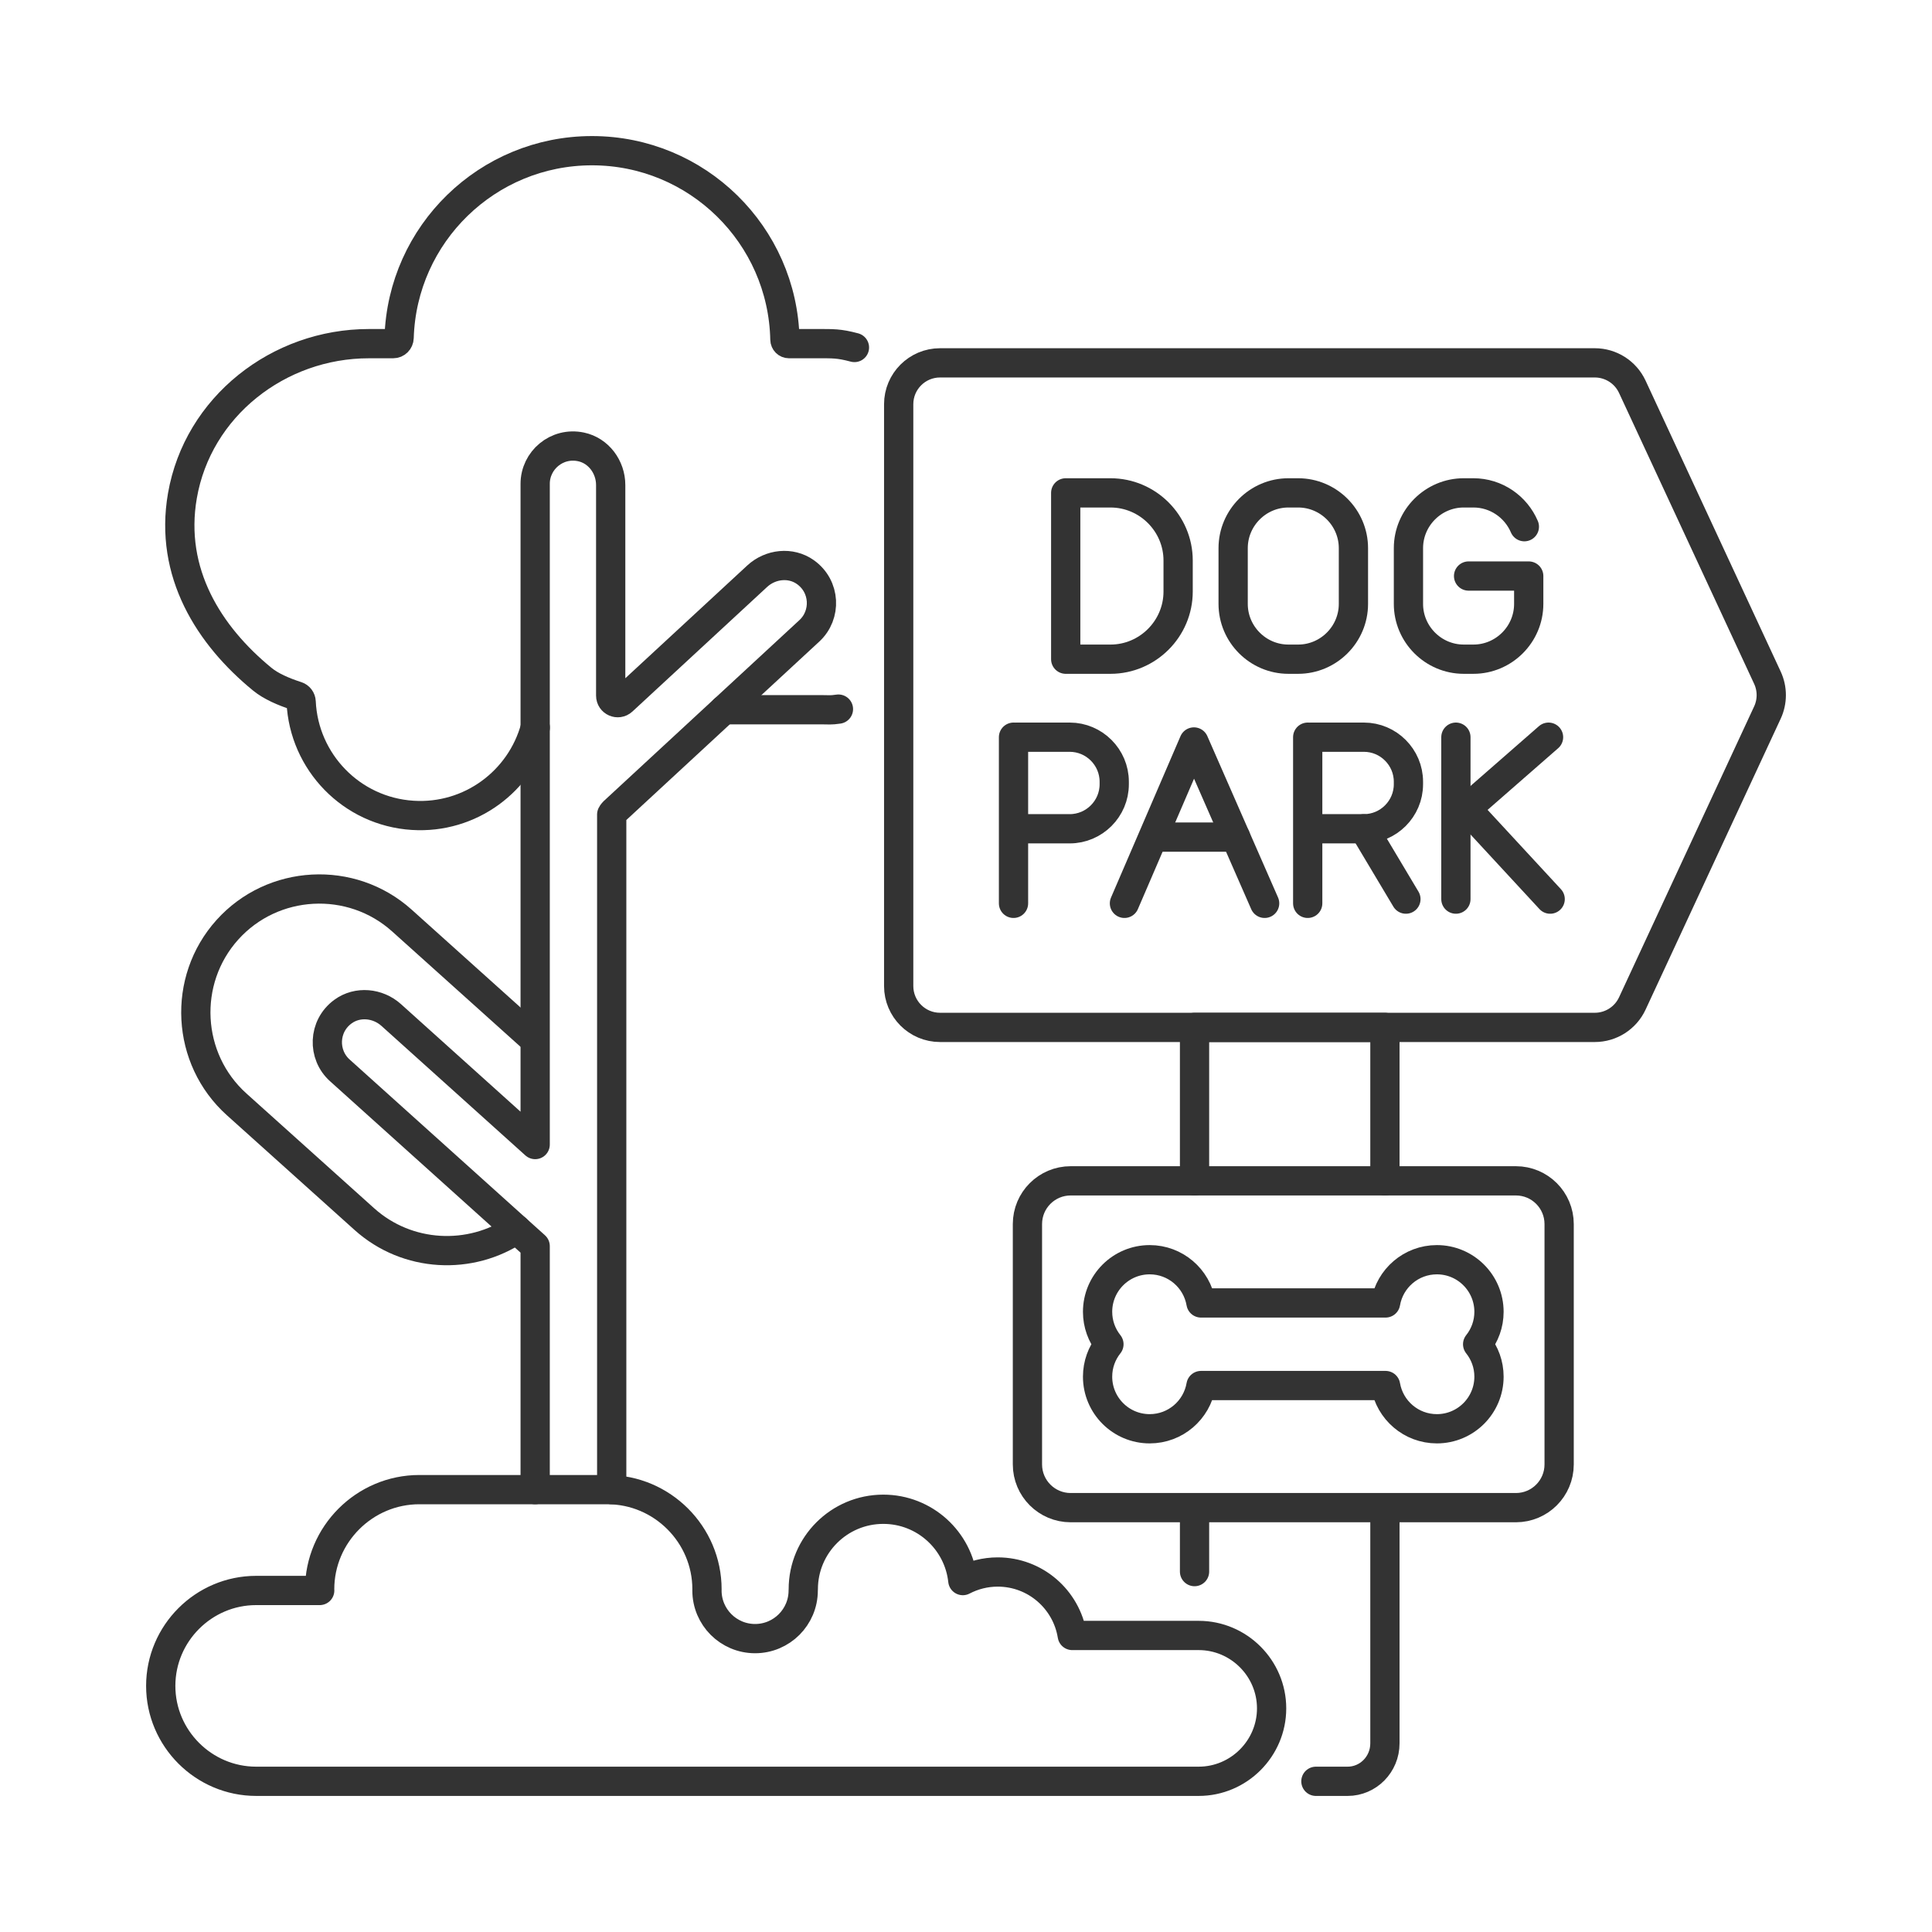
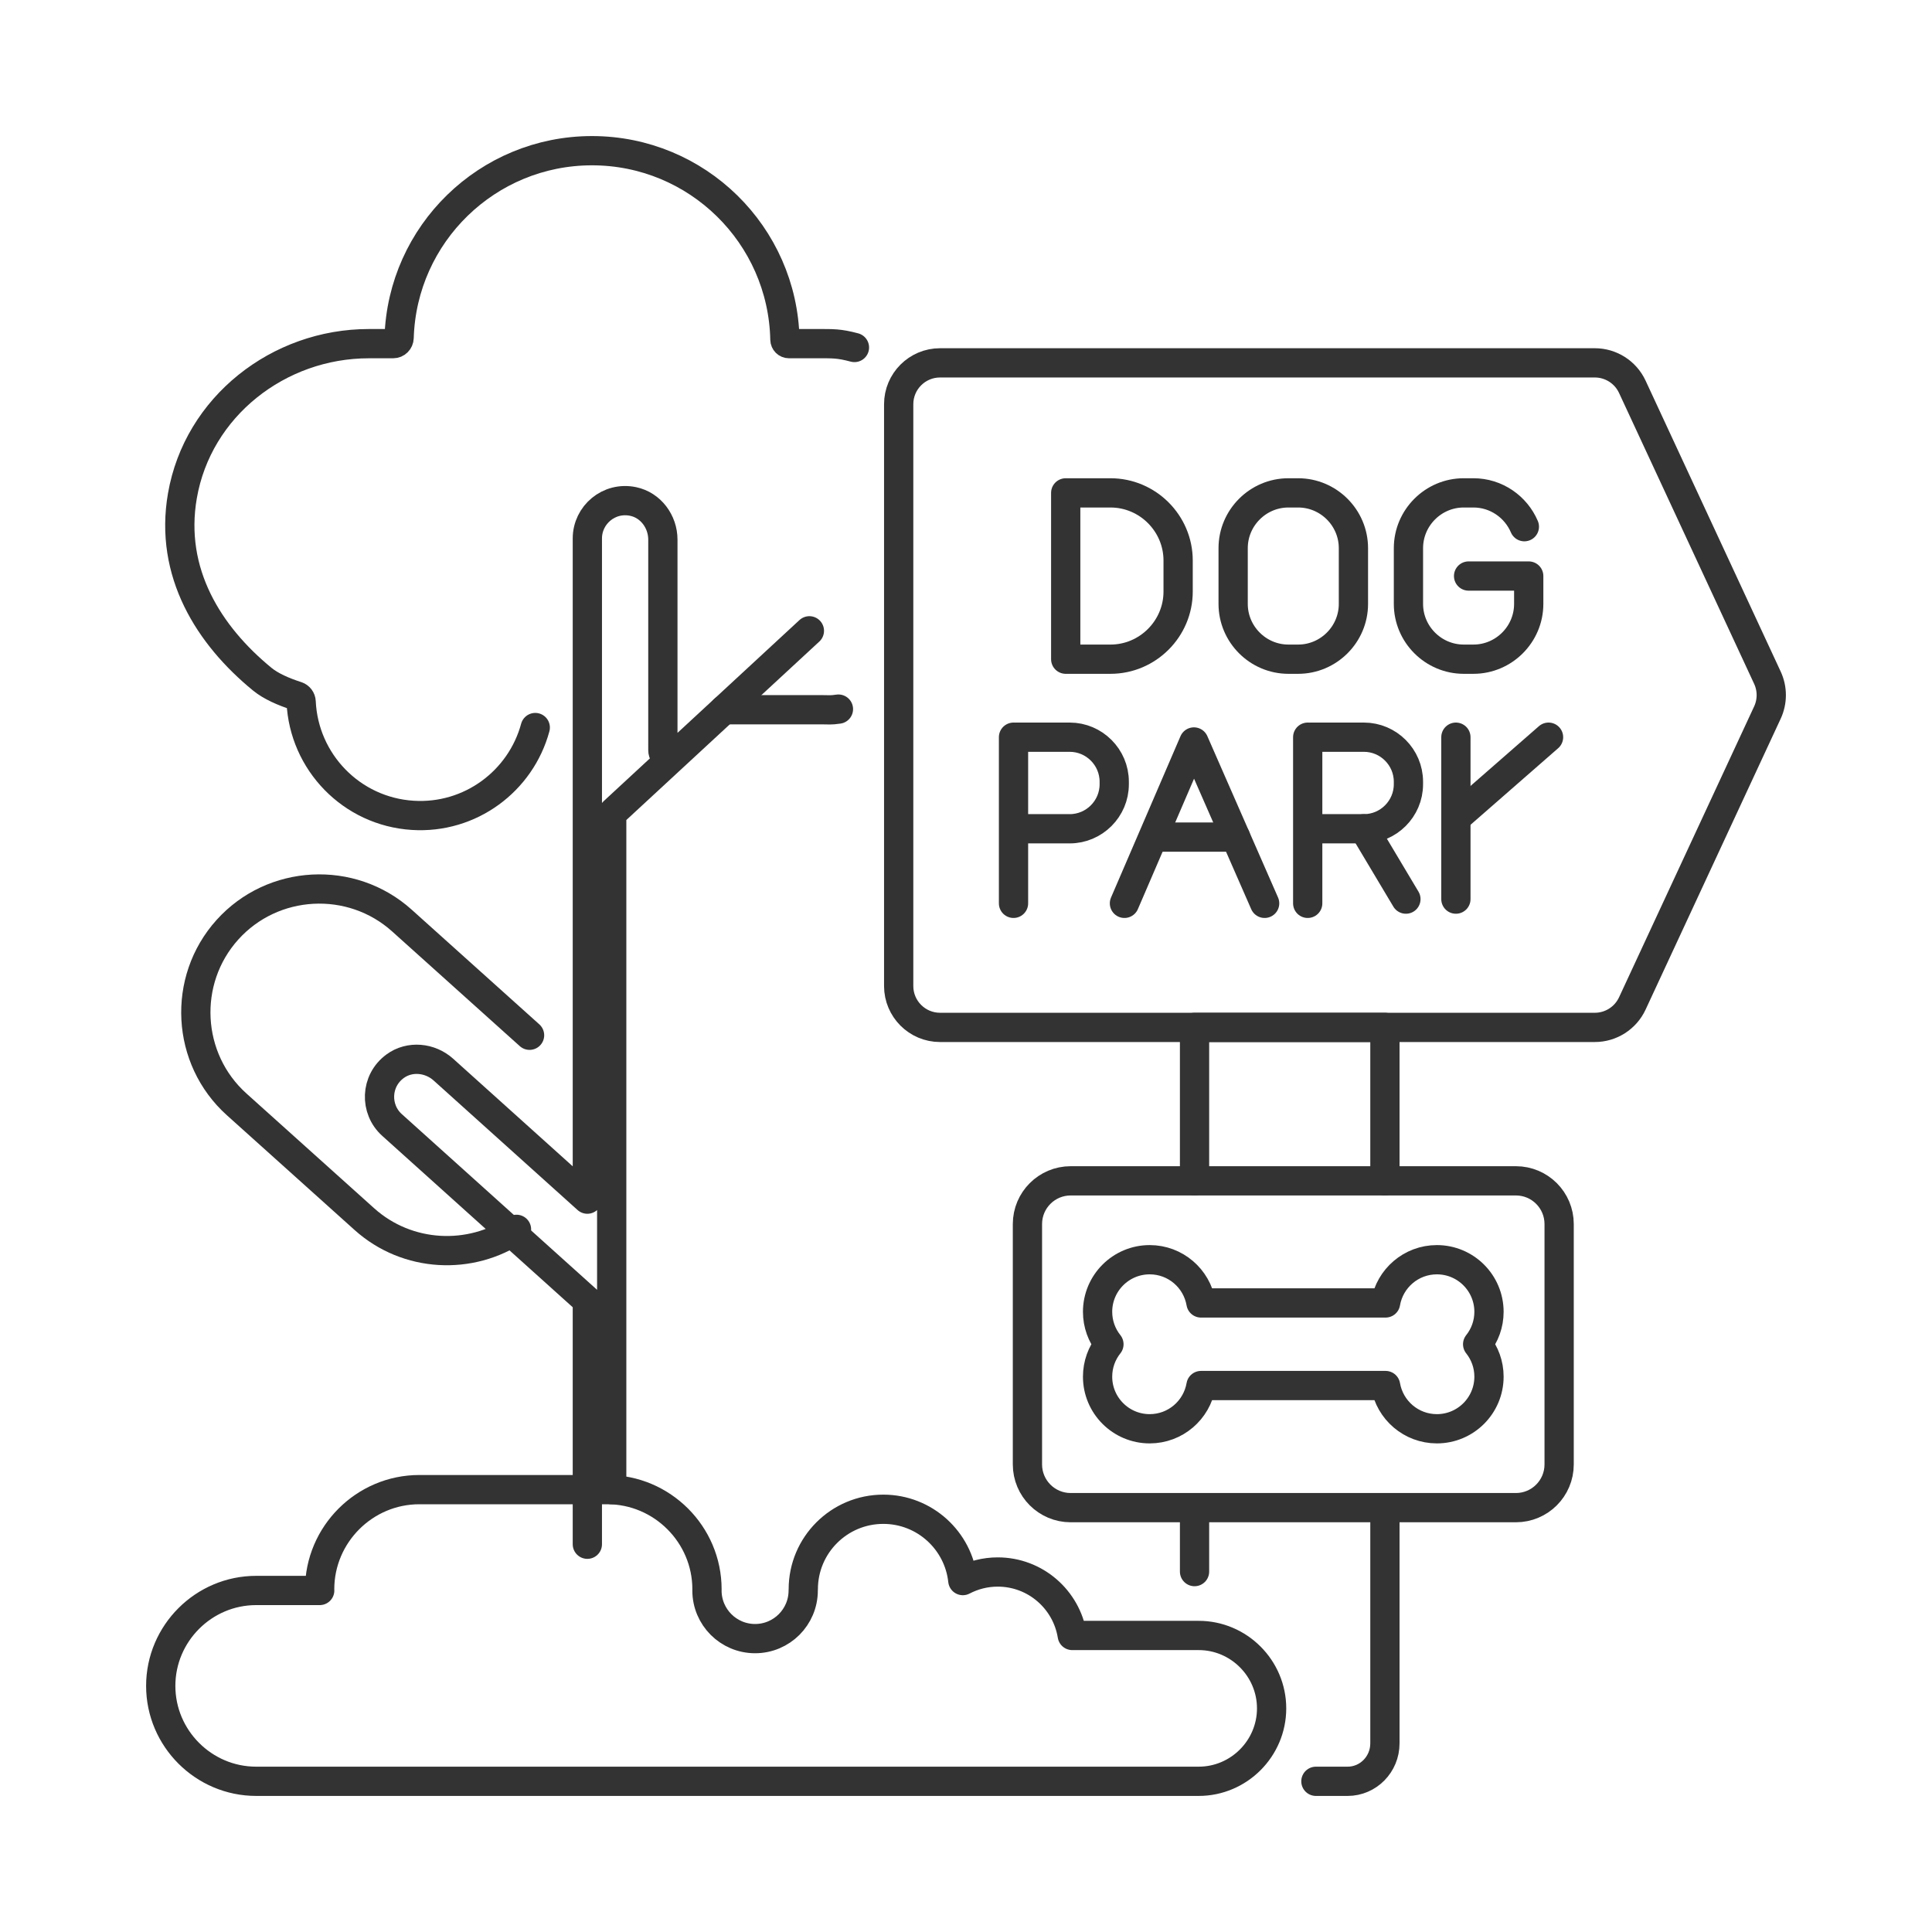
<svg xmlns="http://www.w3.org/2000/svg" id="Слой_1" enable-background="new 0 0 2000 2000" viewBox="0 0 2000 2000">
  <g id="Dog_park">
    <path d="m749.542 734.702h9.323 91.214c9.007 0 9.192.594 17.873-.637" style="fill:none;stroke:#333;stroke-width:30.287;stroke-linecap:round;stroke-linejoin:round;stroke-miterlimit:10" />
    <g>
      <g style="fill:none;stroke:#333;stroke-width:30.287;stroke-linecap:round;stroke-linejoin:round;stroke-miterlimit:10">
        <path d="m1136.211 1425.109c0 29.795 24.154 53.949 53.948 53.949 26.653 0 48.735-19.346 53.108-44.75h191.076c4.373 25.404 26.456 44.75 53.109 44.75 29.795 0 53.948-24.154 53.948-53.949 0-12.693-4.412-24.339-11.748-33.553 7.336-9.214 11.748-20.86 11.748-33.554 0-29.795-24.154-53.949-53.948-53.949-26.653 0-48.736 19.347-53.109 44.75h-191.076c-4.373-25.404-26.455-44.75-53.108-44.75-29.795 0-53.948 24.154-53.948 53.949 0 12.693 4.412 24.339 11.748 33.554-7.336 9.214-11.748 20.86-11.748 33.553z" />
        <path d="m1108.352 1222.397h460.908c24.717 0 44.754 20.037 44.754 44.754v248.81c0 24.717-20.037 44.754-44.754 44.754h-460.908c-24.717 0-44.754-20.037-44.754-44.754v-248.81c0-24.717 20.037-44.754 44.754-44.754z" />
      </g>
      <g>
        <g>
          <g>
            <path d="m1343.827 682.393h-10.043c-31.479 0-57.234-25.755-57.234-57.234v-57.703c0-31.479 25.755-57.234 57.234-57.234h10.043c31.479 0 57.234 25.755 57.234 57.234v57.703c.001 31.478-25.755 57.234-57.234 57.234z" style="fill:none;stroke:#333;stroke-width:30.287;stroke-linecap:round;stroke-linejoin:round;stroke-miterlimit:10" />
            <path d="m1578.012 545.232c-8.719-20.524-29.109-35.011-52.718-35.011h-10.042c-31.479 0-57.234 25.755-57.234 57.234v57.703c0 31.479 25.755 57.234 57.234 57.234h10.042c31.479 0 57.234-25.755 57.234-57.234v-28.851h-62.256" style="fill:none;stroke:#333;stroke-width:30.287;stroke-linecap:round;stroke-linejoin:round;stroke-miterlimit:10" />
            <g>
              <path d="m1103.221 682.393h46.345c38.516 0 70.029-31.513 70.029-70.029v-32.114c0-38.516-31.513-70.029-70.029-70.029h-46.345z" style="fill:none;stroke:#333;stroke-width:30.287;stroke-linecap:round;stroke-linejoin:round;stroke-miterlimit:10" />
            </g>
            <g style="fill:none;stroke:#333;stroke-width:30.287;stroke-linecap:round;stroke-linejoin:round;stroke-miterlimit:10">
              <g>
                <path d="m1052.988 763.139h54.391c25.342 0 46.076 20.734 46.076 46.076v2.654c0 25.342-20.734 46.076-46.076 46.076h-54.391" />
                <path d="m1049.187 763.139v172" />
              </g>
              <g>
                <g>
                  <path d="m1357.536 763.139h54.391c25.342 0 46.076 20.734 46.076 46.076v2.654c0 25.342-20.734 46.076-46.076 46.076h-54.391" />
                  <path d="m1353.735 763.139v172" />
                </g>
                <path d="m1455.392 930.764-43.465-72.82" />
              </g>
              <path d="m1164.023 935.139 71.931-167.049 73.193 167.049" />
              <path d="m1197.211 866.558h81.887" />
              <g>
                <path d="m1507.139 763.139v167.626" />
                <path d="m1507.139 846.952 95.907-83.813" />
-                 <path d="m1518.262 837.231 86.467 93.533" />
              </g>
            </g>
          </g>
          <path d="m1758.127 547.607-68.364-147.195c-7.021-15.118-22.176-24.789-38.845-24.789h-677.775c-23.654 0-42.83 19.176-42.83 42.83v602.275c0 23.654 19.176 42.83 42.83 42.83h677.776c16.669 0 31.823-9.671 38.845-24.789l68.364-147.195 71.498-153.943c5.314-11.441 5.314-24.642 0-36.082z" style="fill:none;stroke:#333;stroke-width:30.287;stroke-linecap:round;stroke-linejoin:round;stroke-miterlimit:10" />
        </g>
        <g style="fill:none;stroke:#333;stroke-width:30.287;stroke-linecap:round;stroke-linejoin:round;stroke-miterlimit:10">
          <path d="m1236.585 1626.911v-66.19" />
          <path d="m1433.66 1560.721v243.988c0 21.699-17.299 39.29-38.639 39.29h-32.804" />
          <path d="m1236.585 1222.399v-158.841h197.075v158.841" />
        </g>
      </g>
    </g>
    <g style="fill:none;stroke:#333;stroke-width:30.287;stroke-linecap:round;stroke-linejoin:round;stroke-miterlimit:10">
      <g>
        <path d="m884.52 359.72c-16.328-4.328-21.991-3.968-39.451-3.968h-28.289c-2.345 0-4.2-1.883-4.249-4.227-2.248-108.369-90.8-195.525-199.708-195.525-108.289 0-196.451 86.169-199.659 193.678-.101 3.371-2.766 6.073-6.138 6.073h-25.199c-93.563 0-177.01 65.288-193.001 157.474-13.821 79.677 27.516 144.724 82.718 189.911 8.848 7.244 21.816 12.94 35.68 17.401 2.629.846 4.394 3.216 4.519 5.975 2.833 62.143 51.96 113.505 115.47 117.529 59.599 3.779 111.875-35.4 126.89-90.889" />
-         <path d="m633.236 1542.058v-698.872c.492-.983 1.087-1.924 1.91-2.687l202.727-187.486c17.776-16.439 16.764-45.89-4.112-60.74-15.2-10.812-36.212-8.453-49.906 4.212l-139.461 128.975c-4.656 4.306-12.208 1.004-12.208-5.338v-218.022c0-18.652-12.536-35.68-30.792-39.498-25.079-5.245-47.387 14.008-47.387 38.221v296.772 387.228l-149.015-134.081c-13.864-12.476-34.908-14.547-49.958-3.53-20.674 15.135-21.283 44.596-3.283 60.791l202.256 181.987v252.065" />
+         <path d="m633.236 1542.058v-698.872c.492-.983 1.087-1.924 1.91-2.687l202.727-187.486l-139.461 128.975c-4.656 4.306-12.208 1.004-12.208-5.338v-218.022c0-18.652-12.536-35.68-30.792-39.498-25.079-5.245-47.387 14.008-47.387 38.221v296.772 387.228l-149.015-134.081c-13.864-12.476-34.908-14.547-49.958-3.53-20.674 15.135-21.283 44.596-3.283 60.791l202.256 181.987v252.065" />
        <path d="m534.678 1272.605c-47.514 32.25-112.984 29.413-157.501-10.589l-132.183-118.778c-52.34-47.032-56.683-128.335-9.651-180.675 47.032-52.34 128.335-56.683 180.675-9.651l132.183 118.778" />
      </g>
      <path d="m1240.882 1693.031h-130.888c-6.014-37.234-38.212-65.699-77.143-65.699-13.046 0-25.32 3.238-36.135 8.885-4.493-41.51-39.623-73.83-82.328-73.83-45.752 0-82.838 37.088-82.838 82.84 0 .417-.071 1.232-.071 1.232l.002.014c0 27.515-22.306 49.821-49.822 49.821-27.515 0-49.82-22.306-49.82-49.821v-.009s.03-.821.03-1.237c0-56.741-46.423-103.165-103.164-103.165h-80.505-114.14c-56.741 0-103.164 46.424-103.164 103.165 0 .417.058.818.063 1.232h-65.797c-54.325 0-98.771 44.446-98.771 98.771 0 54.323 44.446 98.769 98.771 98.769l578.165.001h397.554c41.517 0 75.484-33.968 75.484-75.485s-33.966-75.484-75.483-75.484z" />
    </g>
  </g>
</svg>